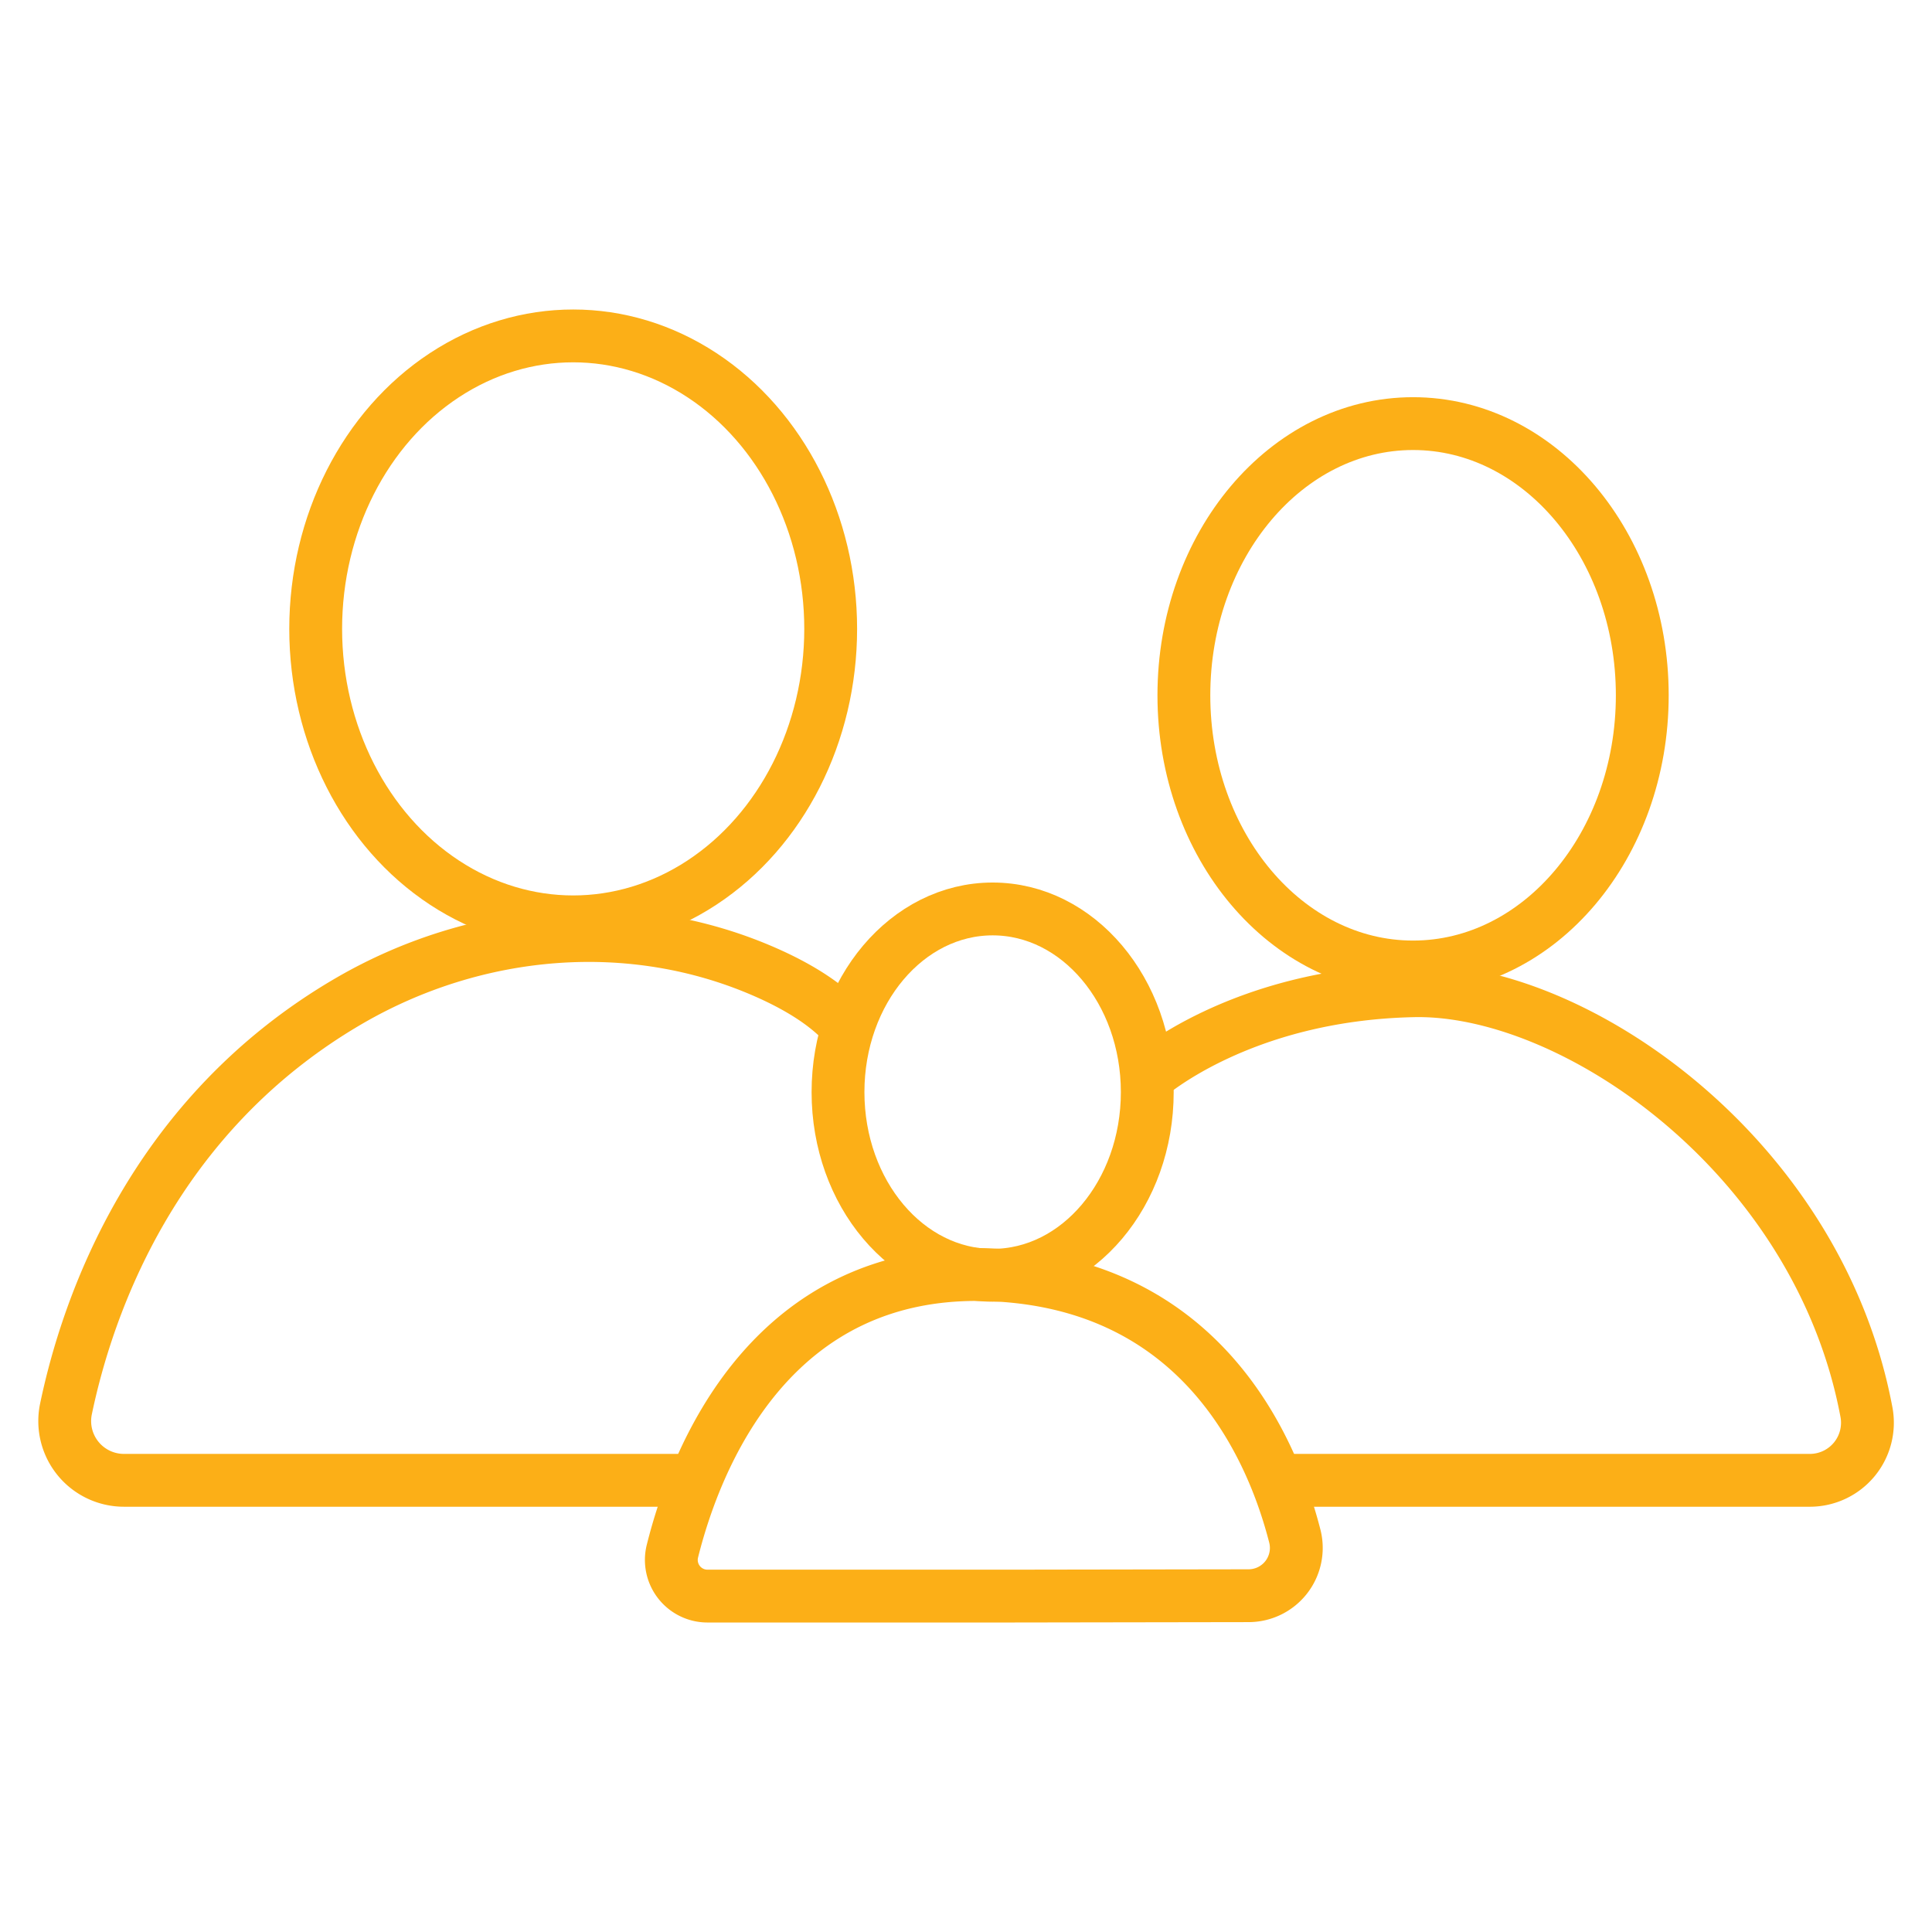
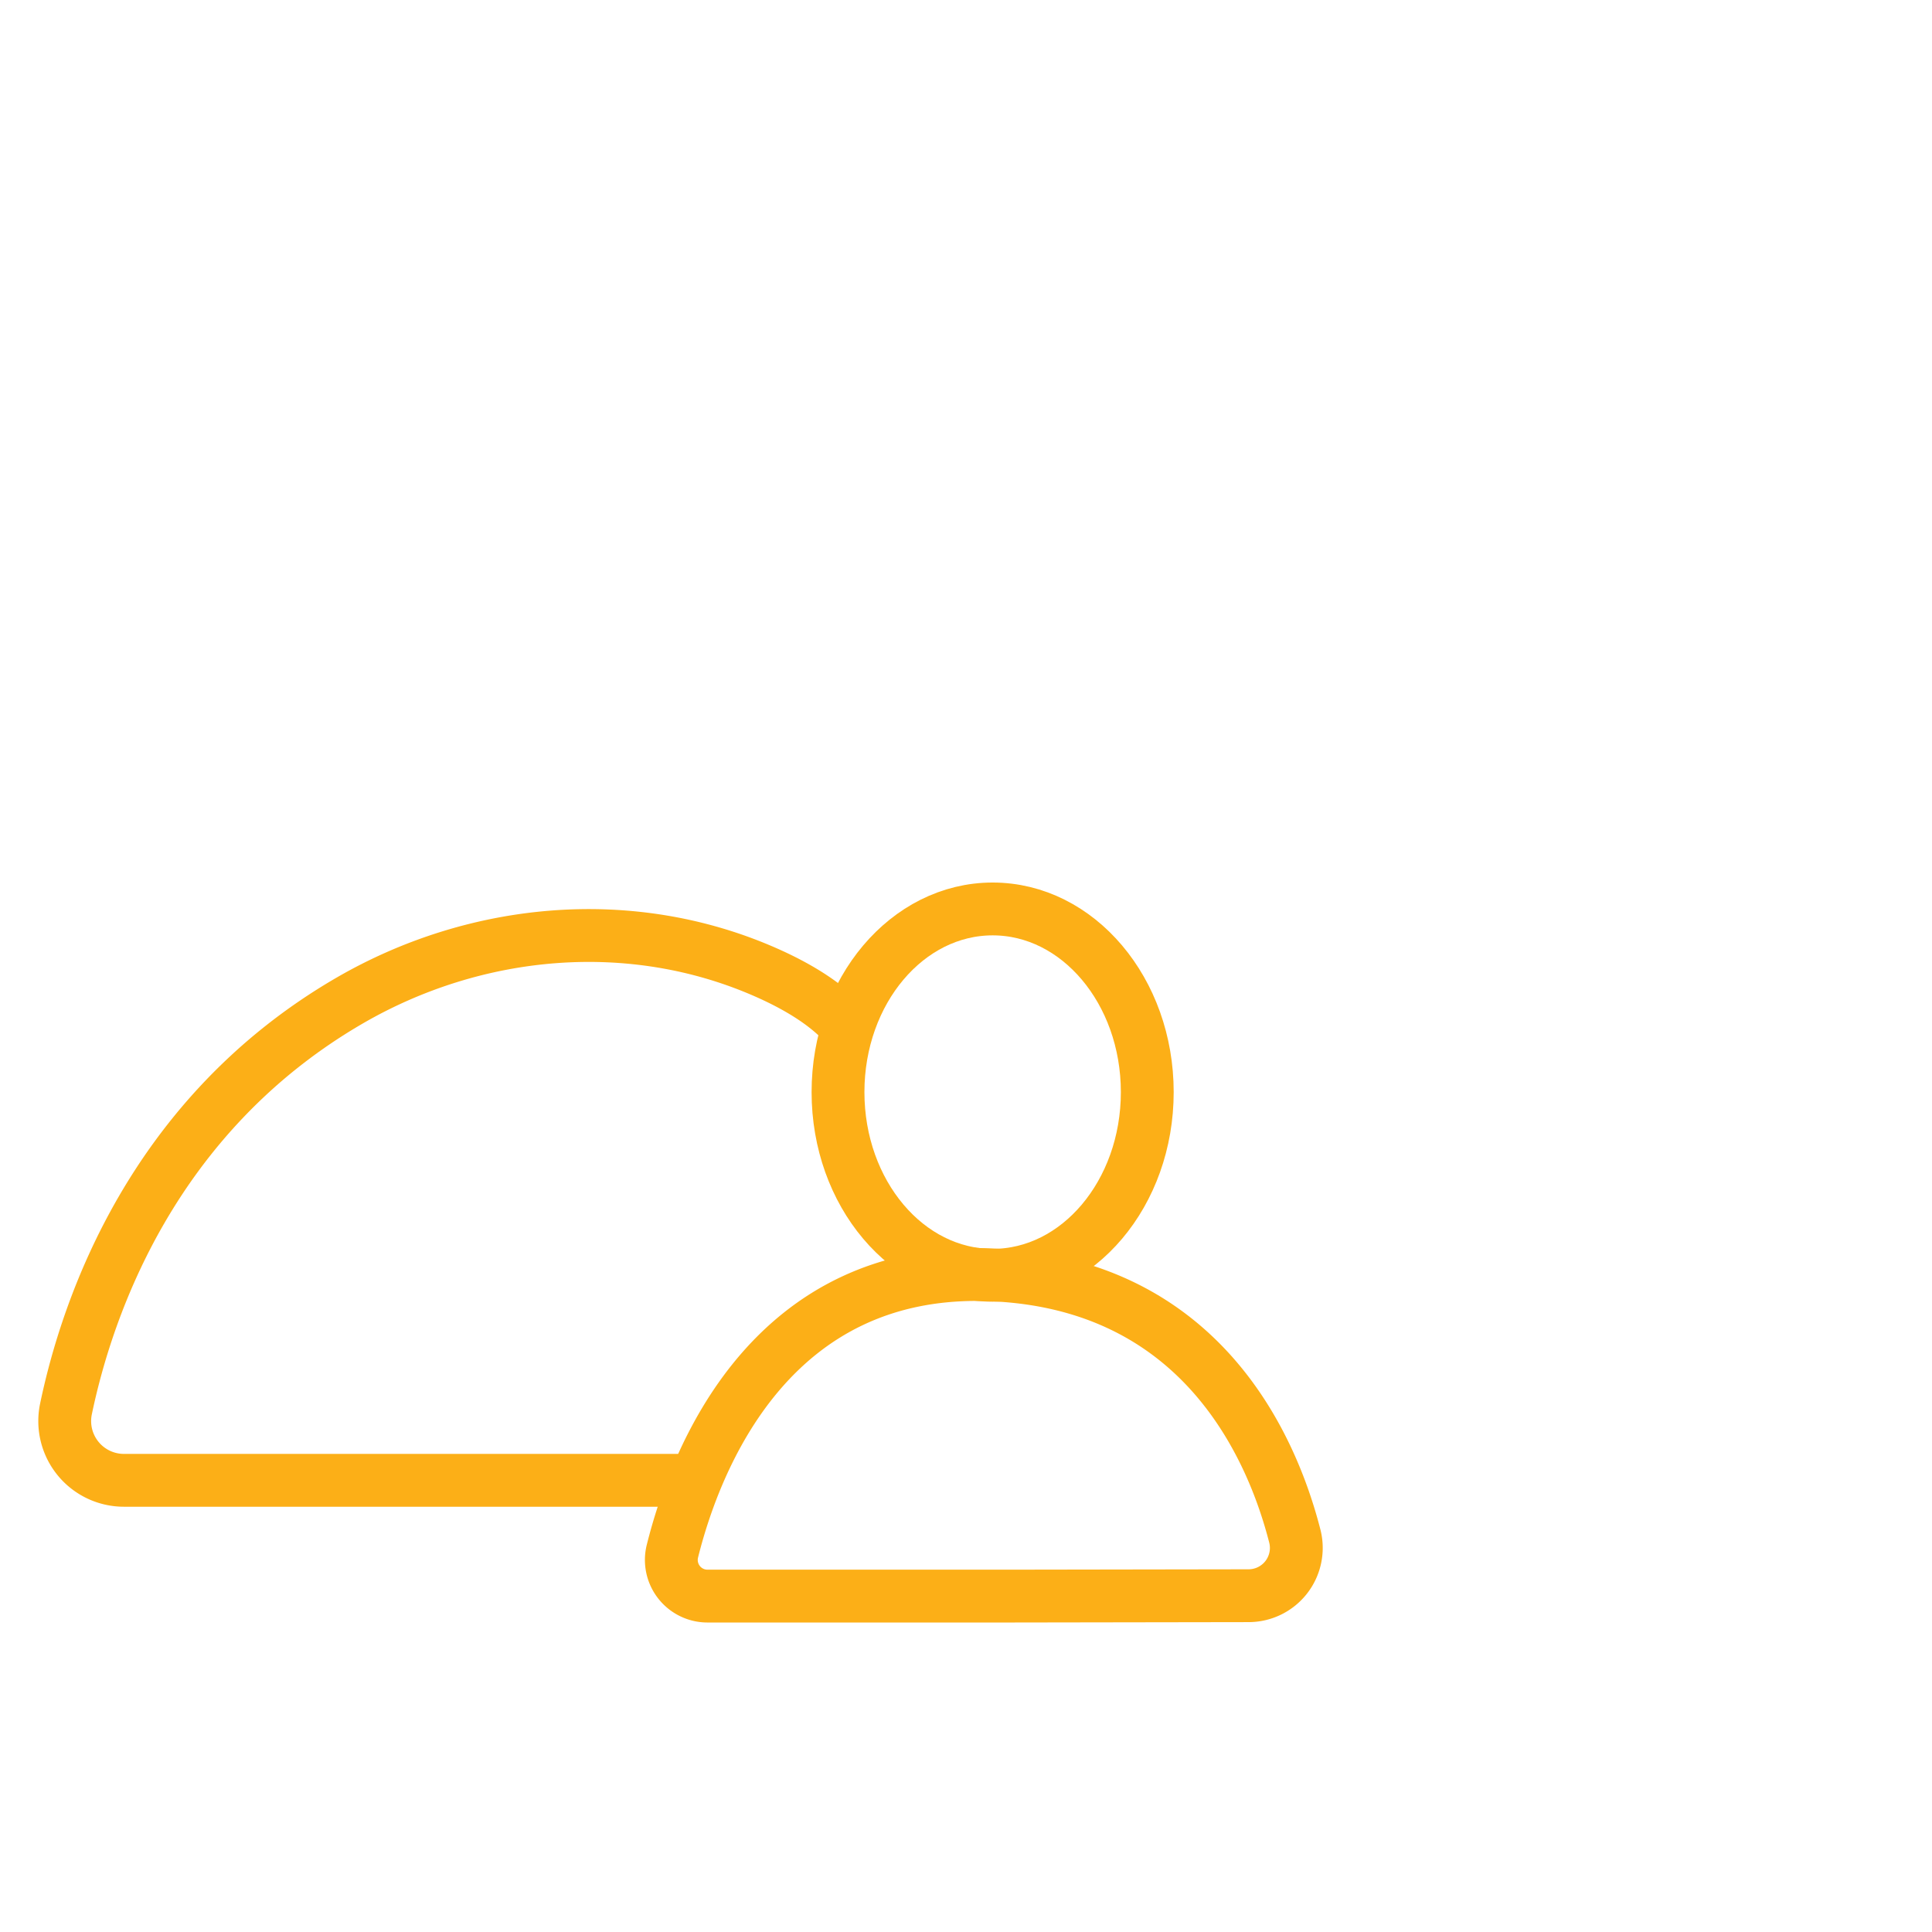
<svg xmlns="http://www.w3.org/2000/svg" id="Layer_1" data-name="Layer 1" viewBox="0 0 256 256">
  <defs>
    <style>.cls-1{fill:none;stroke:#fcaf17;stroke-miterlimit:10;stroke-width:7px;}</style>
  </defs>
-   <ellipse class="cls-1" cx="75.95" cy="83.33" rx="34.12" ry="38.82" />
-   <ellipse class="cls-1" cx="187.24" cy="92.13" rx="30.37" ry="36" />
  <ellipse class="cls-1" cx="131.53" cy="144.71" rx="20.49" ry="24.27" />
  <path class="cls-1" d="M93.51,196.15H16.45a7.85,7.85,0,0,1-7.72-9.4c2.84-13.66,11.5-39,37.55-54.14,16.83-9.77,37.46-11.61,55.26-3.74,4.36,1.93,8.28,4.34,10.8,7.33" />
  <path class="cls-1" d="M133.71,211.49H93.78a4.79,4.79,0,0,1-4.67-6c3-12,12.92-37.88,42.42-36.56,27.6,1.23,37,22.7,40.05,34.65a6.33,6.33,0,0,1-6.17,7.86Z" />
-   <path class="cls-1" d="M151.94,142.78s12.23-11,35.3-11.5c21.23-.5,53.65,21.77,60.06,55.76a7.63,7.63,0,0,1-7.45,9.11H169.12" />
</svg>